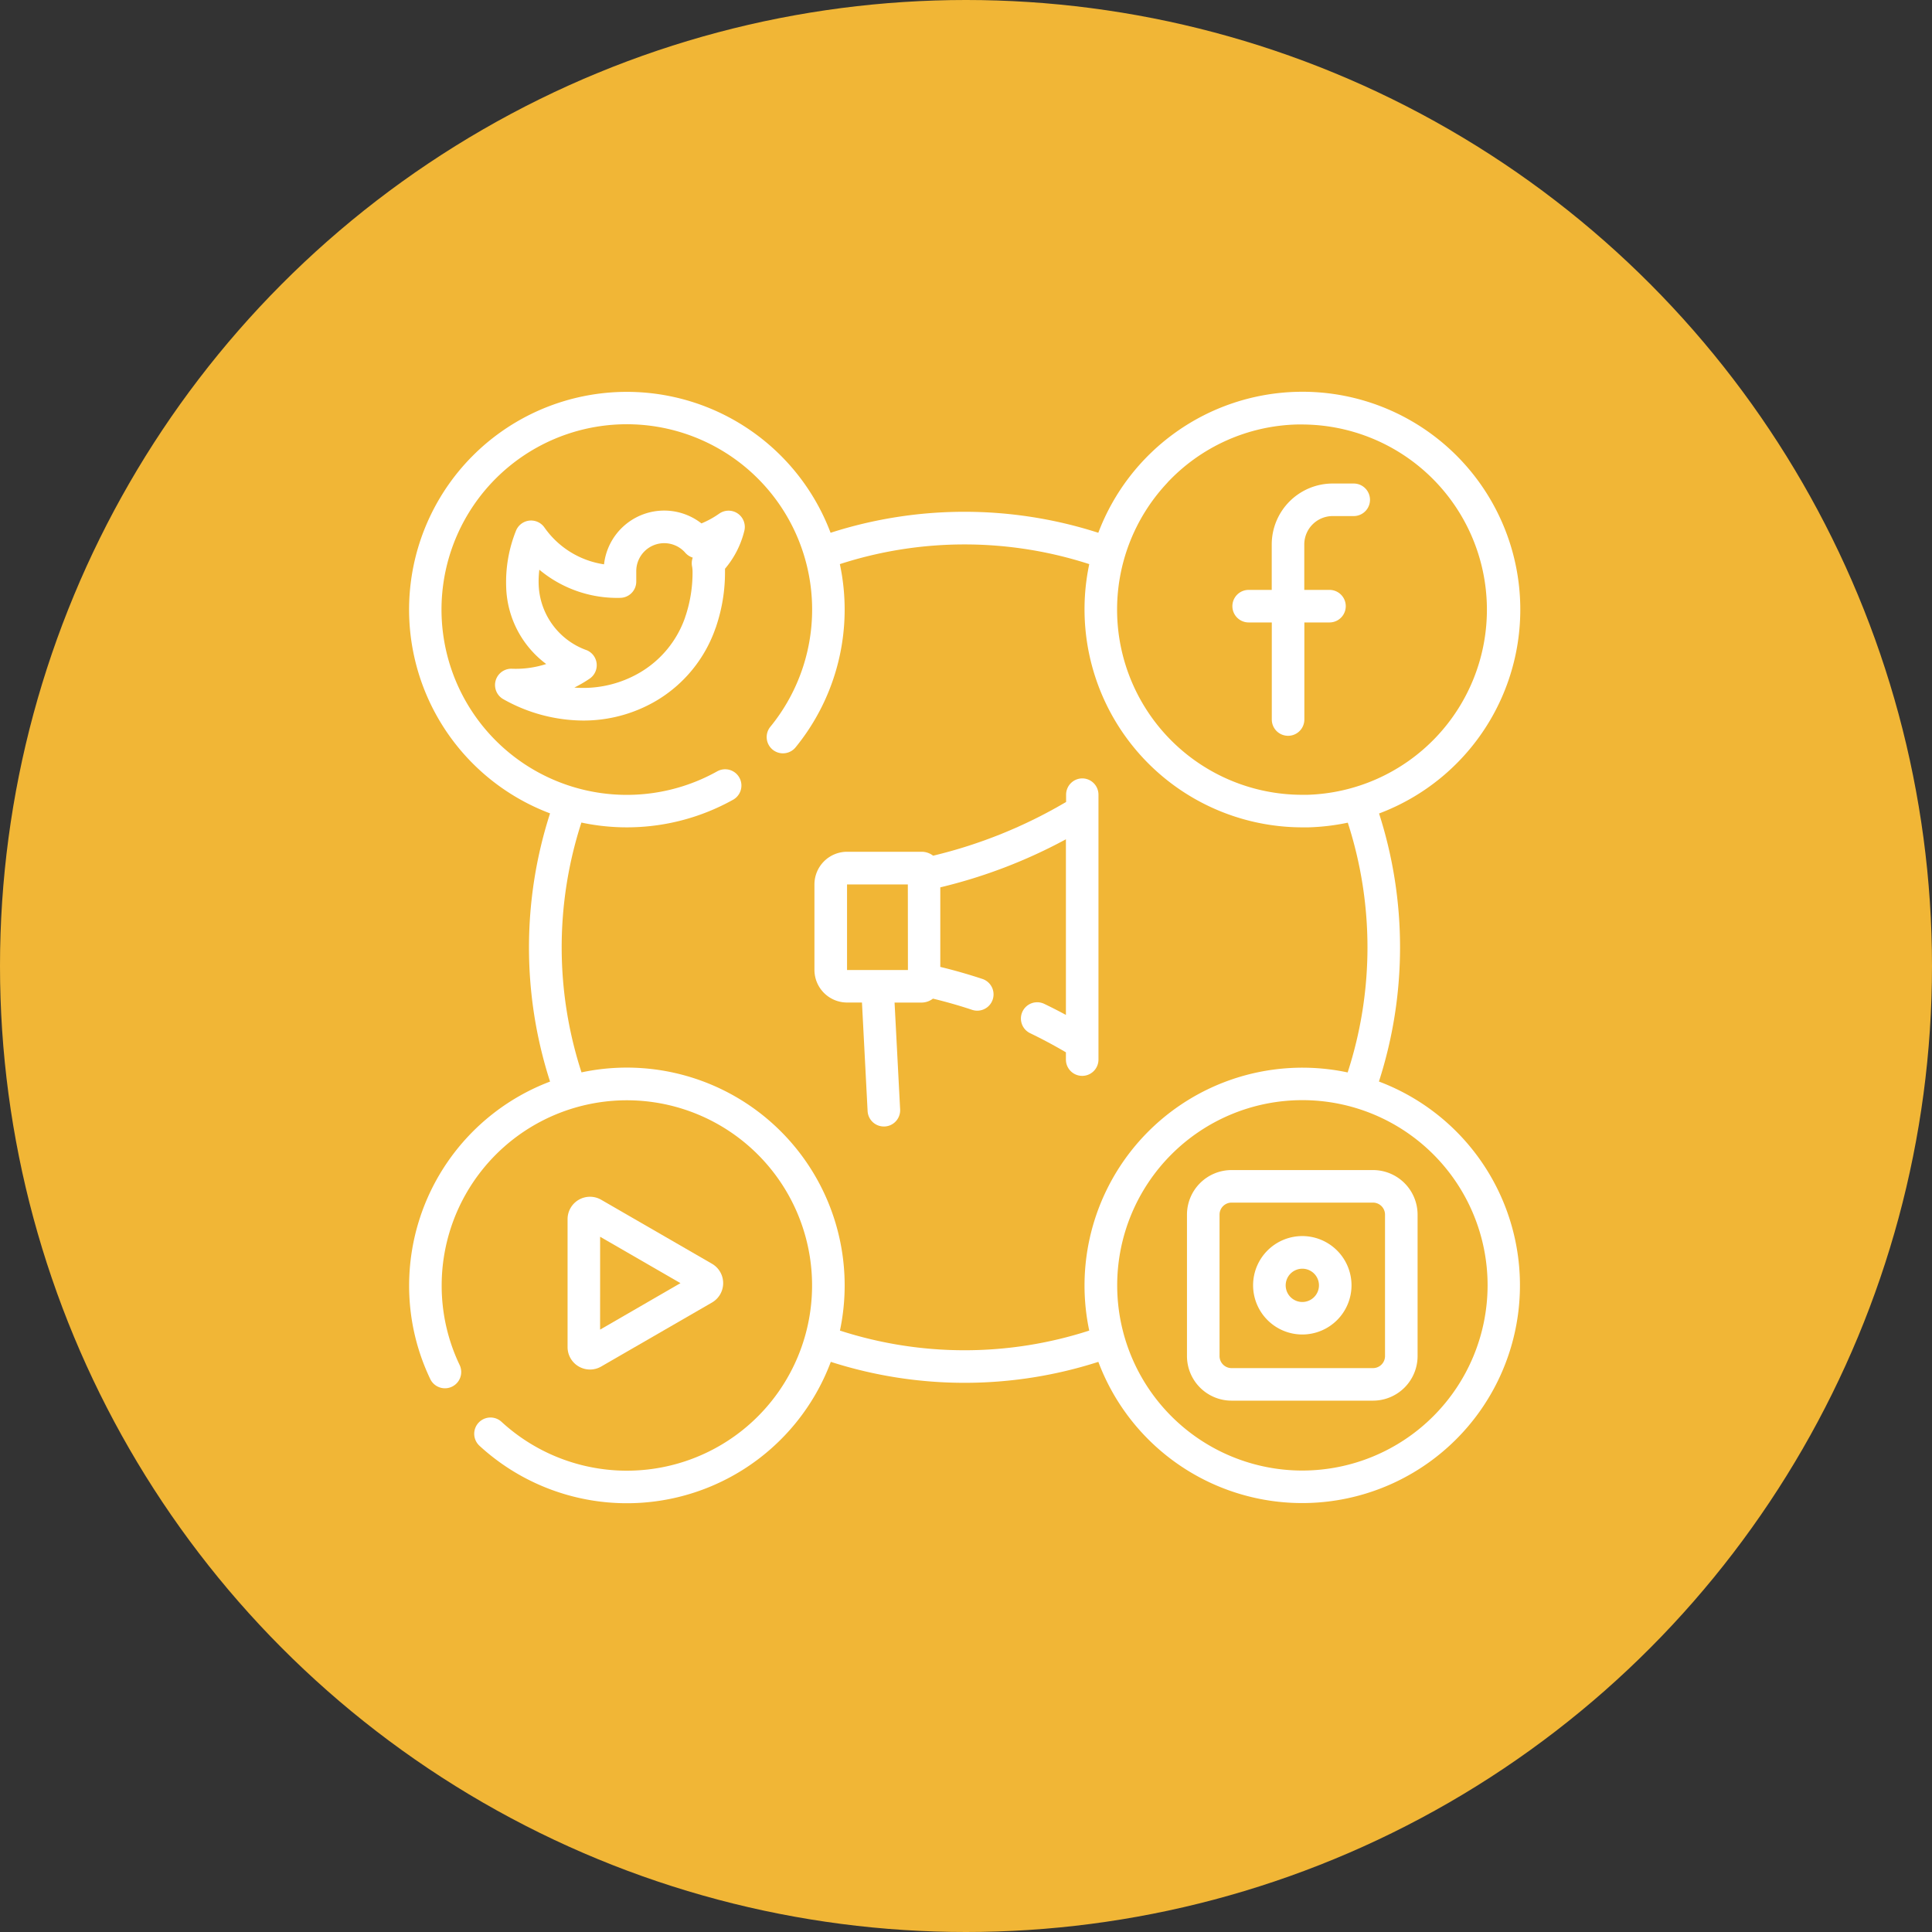
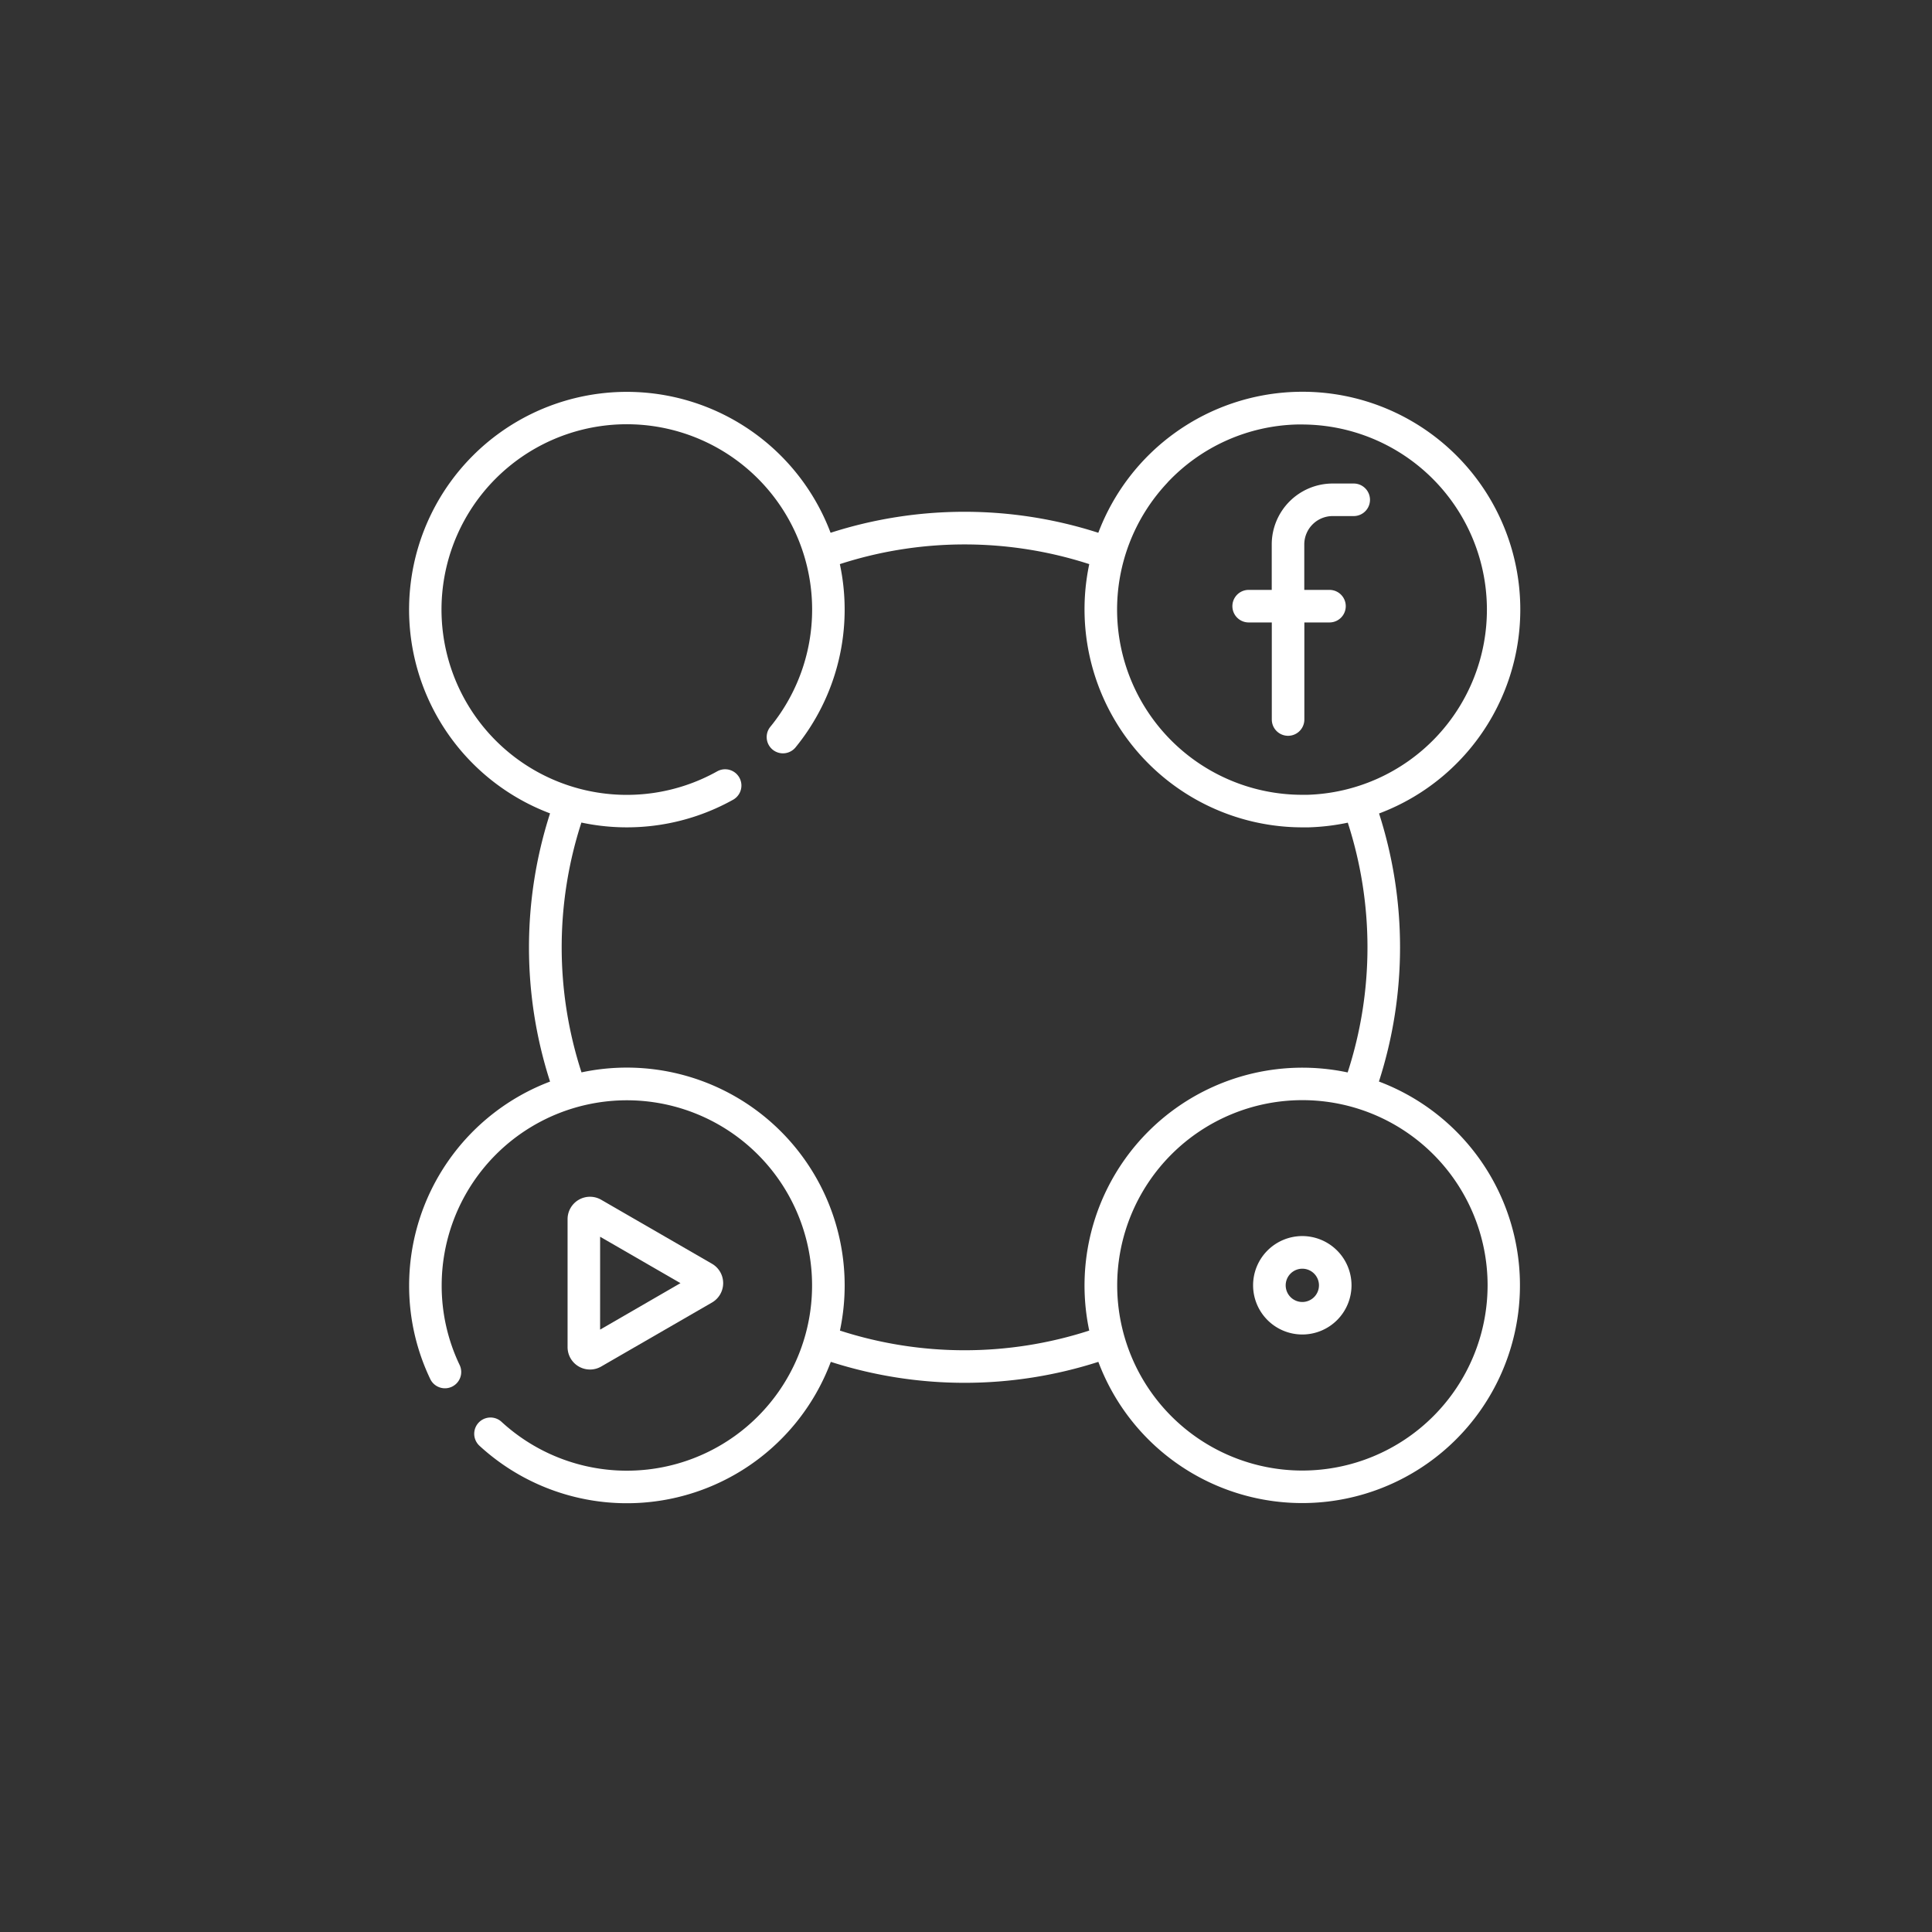
<svg xmlns="http://www.w3.org/2000/svg" width="85" height="85" viewBox="0 0 85 85">
  <rect x="0" y="0" width="85" height="85" fill="#333333" stroke="none" />
  <g id="ícone-redes_sociais-valiaverso" data-name="ícone-redes sociais-valiaverso" transform="translate(-916 -5415.391)">
-     <circle id="Elipse_2927" data-name="Elipse 2927" cx="42.5" cy="42.5" r="42.5" transform="translate(916 5415.391)" fill="#f1b636" />
    <g id="Grupo_100352" data-name="Grupo 100352" transform="translate(933.5 5432.631)">
      <path id="Caminho_25715" data-name="Caminho 25715" d="M43.167,30.343a19.234,19.234,0,0,0,.006-11.793A9.583,9.583,0,0,0,39.521,0a9.6,9.6,0,0,0-8.7,6.2,19.24,19.24,0,0,0-11.779,0A9.58,9.58,0,1,0,6.7,18.545a19.239,19.239,0,0,0,0,11.8A9.6,9.6,0,0,0,.5,39.31a9.493,9.493,0,0,0,.929,4.121.716.716,0,0,0,1.293-.617,8.07,8.07,0,0,1-.79-3.5,8.148,8.148,0,1,1,2.633,6,.716.716,0,1,0-.97,1.054,9.581,9.581,0,0,0,15.457-3.692,19.242,19.242,0,0,0,11.771,0A9.58,9.58,0,1,0,43.167,30.343Zm-9.3-26.357a8.1,8.1,0,0,1,5.691-2.55c.079,0,.157,0,.236,0a8.148,8.148,0,0,1,.23,16.292q-.119,0-.236,0A8.148,8.148,0,0,1,33.871,3.986ZM30.422,41.3a17.809,17.809,0,0,1-10.968,0A9.584,9.584,0,0,0,8.084,29.94a17.8,17.8,0,0,1-.005-10.991,9.594,9.594,0,0,0,6.685-1.01.716.716,0,0,0-.7-1.249,8.153,8.153,0,1,1,2.321-1.946.716.716,0,0,0,1.107.908A9.583,9.583,0,0,0,19.45,7.579a17.806,17.806,0,0,1,10.973,0A9.593,9.593,0,0,0,39.792,19.16c.092,0,.185,0,.278,0a9.685,9.685,0,0,0,1.727-.206,17.8,17.8,0,0,1-.006,10.989A9.584,9.584,0,0,0,30.422,41.3ZM39.8,47.458a8.148,8.148,0,1,1,8.148-8.148A8.157,8.157,0,0,1,39.8,47.458Zm0,0" fill="#fff" />
-       <path id="Caminho_25716" data-name="Caminho 25716" d="M50.779,54.85a.716.716,0,0,0-.816.007,4.029,4.029,0,0,1-.78.429,2.663,2.663,0,0,0-4.286,1.8,3.9,3.9,0,0,1-2.623-1.622.716.716,0,0,0-1.241.121,6.06,6.06,0,0,0-.441,2.5,4.374,4.374,0,0,0,1.761,3.387,4.348,4.348,0,0,1-1.506.208.716.716,0,0,0-.376,1.342,7.223,7.223,0,0,0,3.5.937,6.315,6.315,0,0,0,3.216-.866A5.987,5.987,0,0,0,49.8,59.9a.744.744,0,0,0,.038-.107,7.441,7.441,0,0,0,.381-2.4c0-.037,0-.075,0-.112a4.074,4.074,0,0,0,.851-1.67.717.717,0,0,0-.293-.762Zm-2.01,2.321a1.223,1.223,0,0,1,.022.226,6.034,6.034,0,0,1-.3,1.94.683.683,0,0,0-.027.084,4.536,4.536,0,0,1-2,2.433,4.925,4.925,0,0,1-2.873.654,5.7,5.7,0,0,0,.671-.391.716.716,0,0,0-.112-1.247,3.181,3.181,0,0,1-2.125-2.809,4.14,4.14,0,0,1,.026-.738,5.338,5.338,0,0,0,3.564,1.238.716.716,0,0,0,.7-.716V57.4a1.23,1.23,0,0,1,2.157-.823.715.715,0,0,0,.328.214.719.719,0,0,0-.031.38Zm0,0" transform="translate(-35.822 -49.498)" fill="#fff" />
      <path id="Caminho_25717" data-name="Caminho 25717" d="M380.556,48.307h1.015v4.271a.716.716,0,1,0,1.432,0V48.307h1.106a.716.716,0,1,0,0-1.432H383v-2a1.249,1.249,0,0,1,1.248-1.248h.927a.716.716,0,0,0,0-1.432h-.927a2.683,2.683,0,0,0-2.68,2.68v2h-1.015a.716.716,0,1,0,0,1.432Zm0,0" transform="translate(-343.117 -38.162)" fill="#fff" />
      <path id="Caminho_25718" data-name="Caminho 25718" d="M74.482,378.456a.986.986,0,0,0,.493-.132l4.875-2.816a.985.985,0,0,0,0-1.706l-4.875-2.816a.986.986,0,0,0-1.478.853v5.631a.985.985,0,0,0,.985.985Zm.447-5.842,3.535,2.041L74.928,376.7Zm0,0" transform="translate(-66.026 -335.442)" fill="#fff" />
-       <path id="Caminho_25719" data-name="Caminho 25719" d="M367.082,358.555h-6.224a1.963,1.963,0,0,0-1.961,1.961v6.223a1.963,1.963,0,0,0,1.961,1.961h6.224a1.963,1.963,0,0,0,1.961-1.961v-6.223A1.963,1.963,0,0,0,367.082,358.555Zm.528,8.184a.529.529,0,0,1-.528.529h-6.224a.529.529,0,0,1-.528-.529v-6.223a.529.529,0,0,1,.528-.529h6.224a.529.529,0,0,1,.528.529Zm0,0" transform="translate(-324.175 -324.317)" fill="#fff" />
      <path id="Caminho_25720" data-name="Caminho 25720" d="M391.513,389a2.165,2.165,0,1,0,2.165,2.165A2.168,2.168,0,0,0,391.513,389Zm0,2.9a.732.732,0,1,1,.733-.732A.733.733,0,0,1,391.513,391.9Zm0,0" transform="translate(-351.717 -351.858)" fill="#fff" />
-       <path id="Caminho_25721" data-name="Caminho 25721" d="M199.052,178.094a.716.716,0,0,0-.716.716v.321a21.215,21.215,0,0,1-5.85,2.364.826.826,0,0,0-.505-.173H188.7a1.438,1.438,0,0,0-1.436,1.436v3.761a1.438,1.438,0,0,0,1.436,1.436h.655l.248,4.775a.716.716,0,0,0,.715.679h.038a.716.716,0,0,0,.678-.752l-.245-4.7h1.189a.825.825,0,0,0,.5-.173c.581.14,1.159.305,1.724.493a.716.716,0,1,0,.451-1.36c-.607-.2-1.228-.379-1.852-.529v-3.5a22.712,22.712,0,0,0,5.527-2.115V188.5q-.472-.255-.953-.486a.716.716,0,0,0-.621,1.291c.533.257,1.061.539,1.574.841v.32a.716.716,0,1,0,1.432,0V178.81A.716.716,0,0,0,199.052,178.094Zm-7.675,8.43-2.679,0,0-3.765h2.675Zm0,0" transform="translate(-168.932 -161.088)" fill="#fff" />
    </g>
  </g>
</svg>